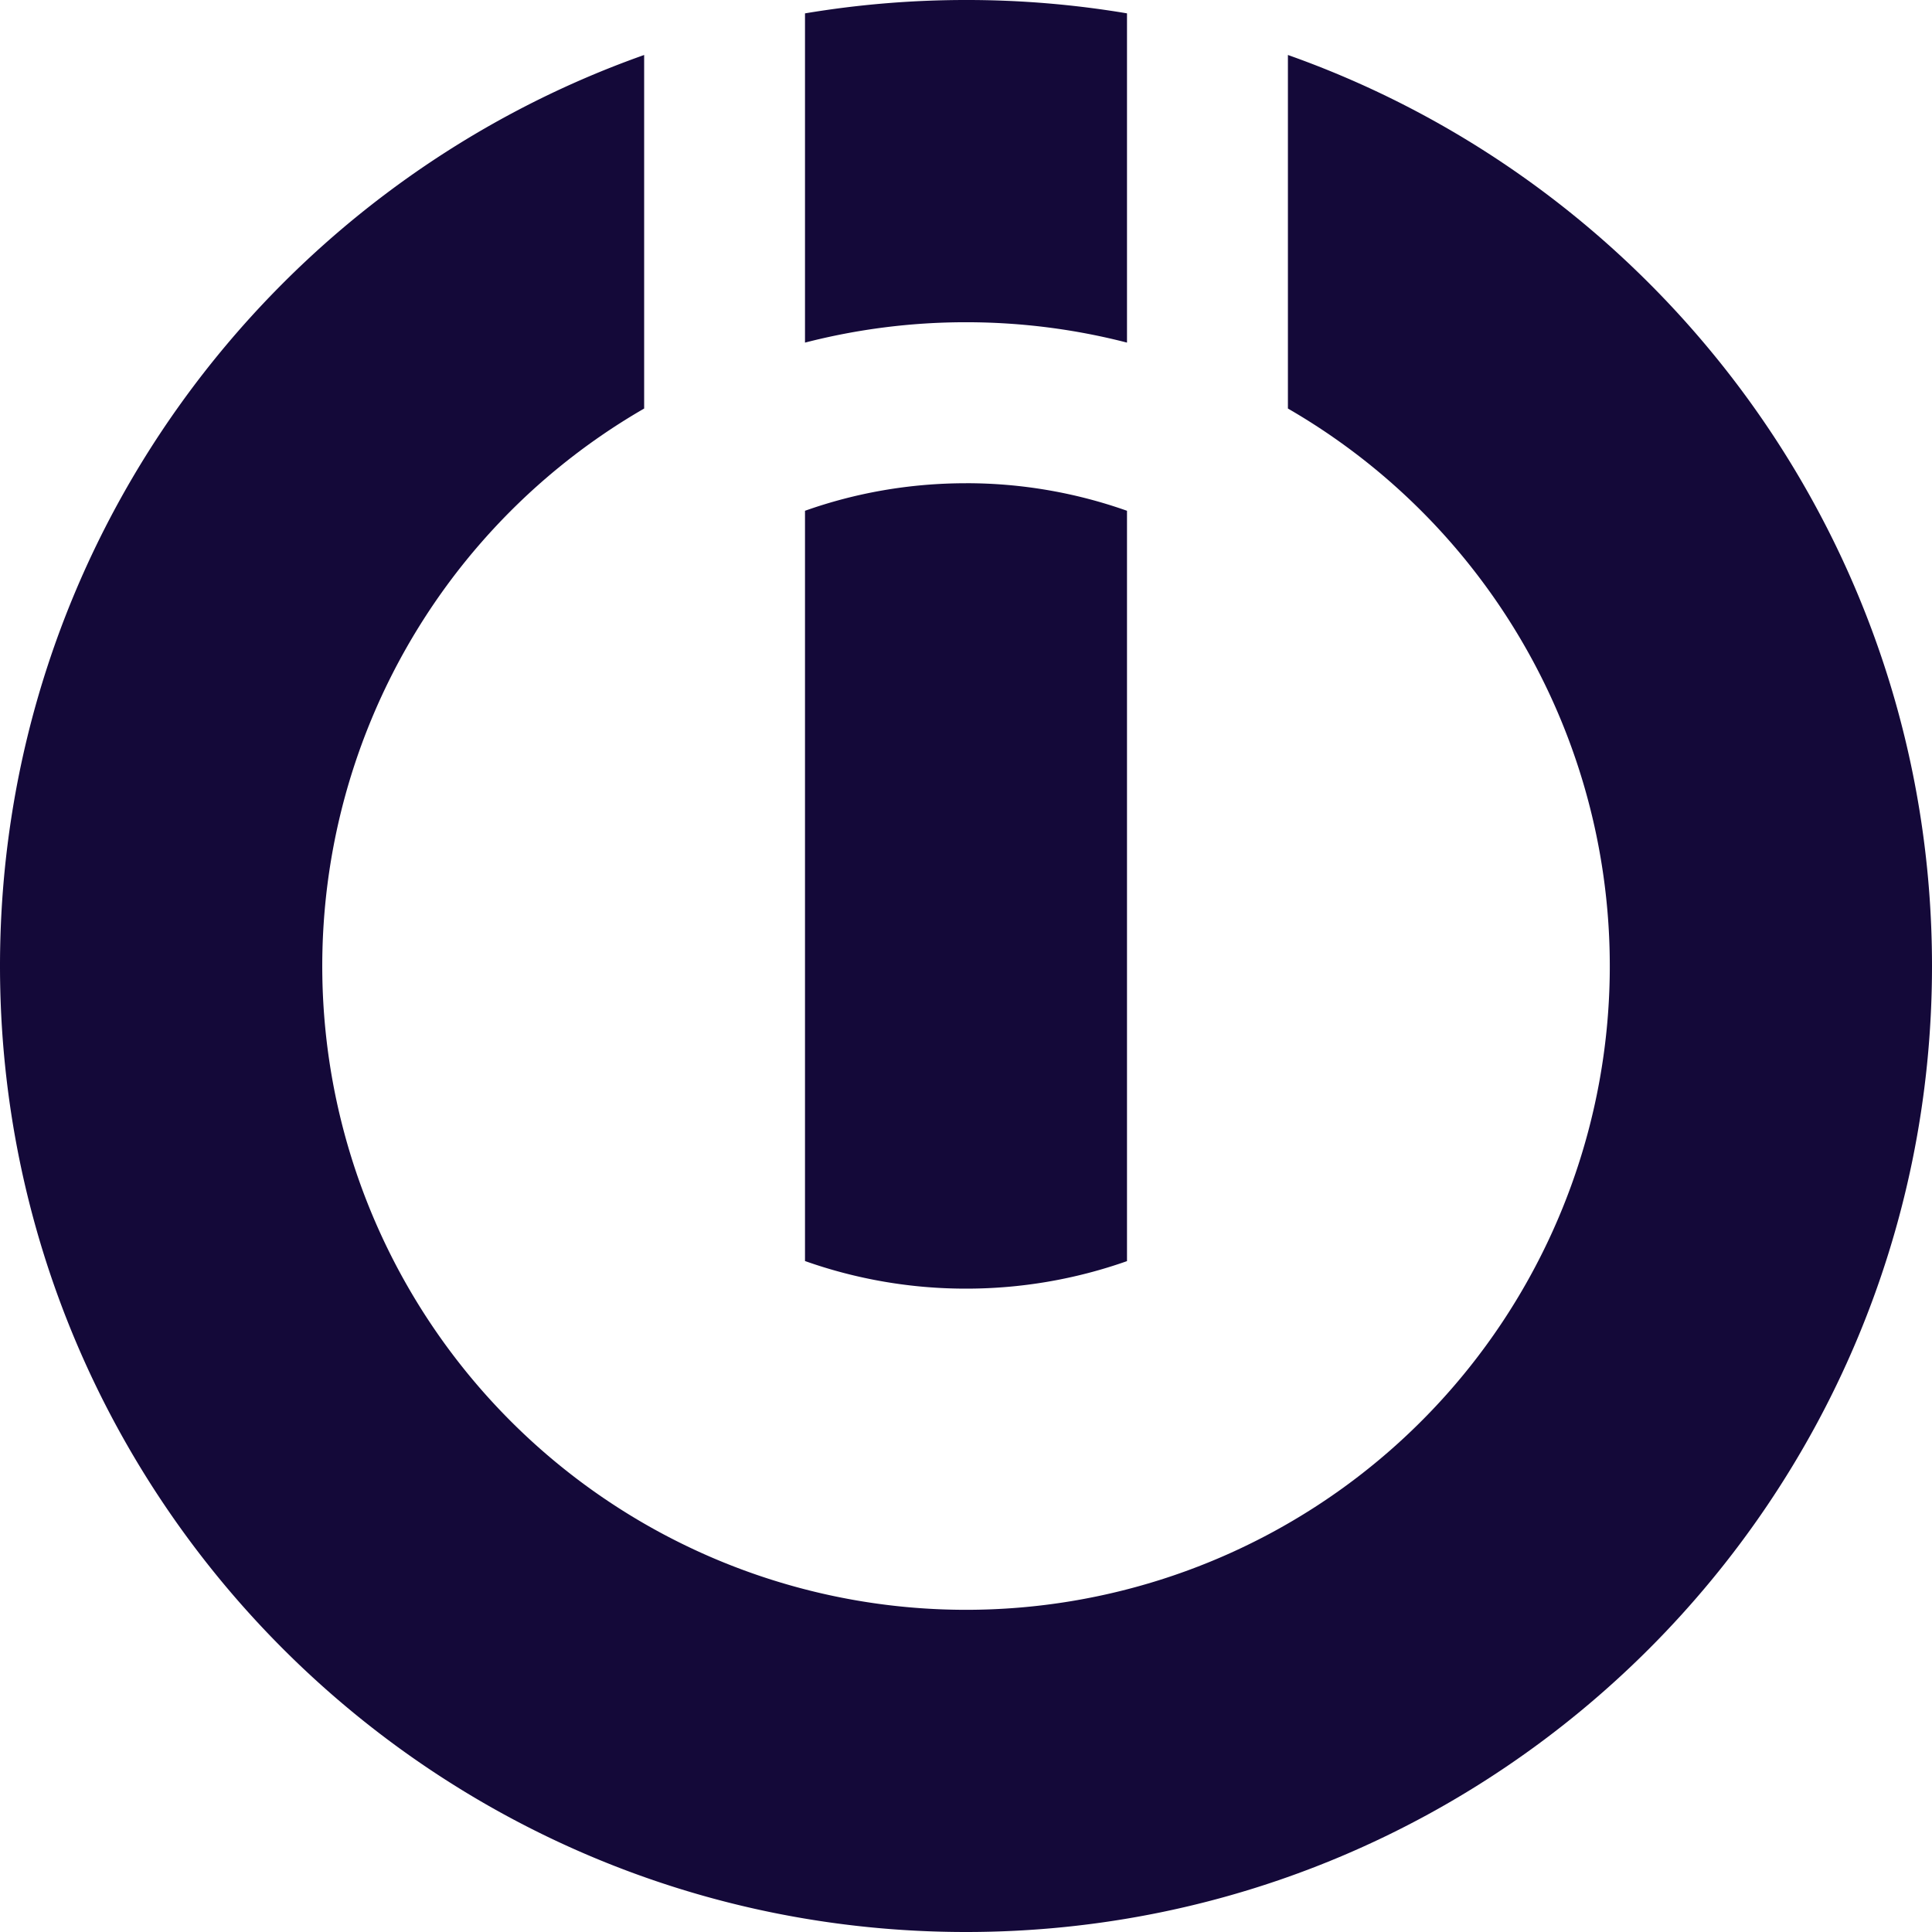
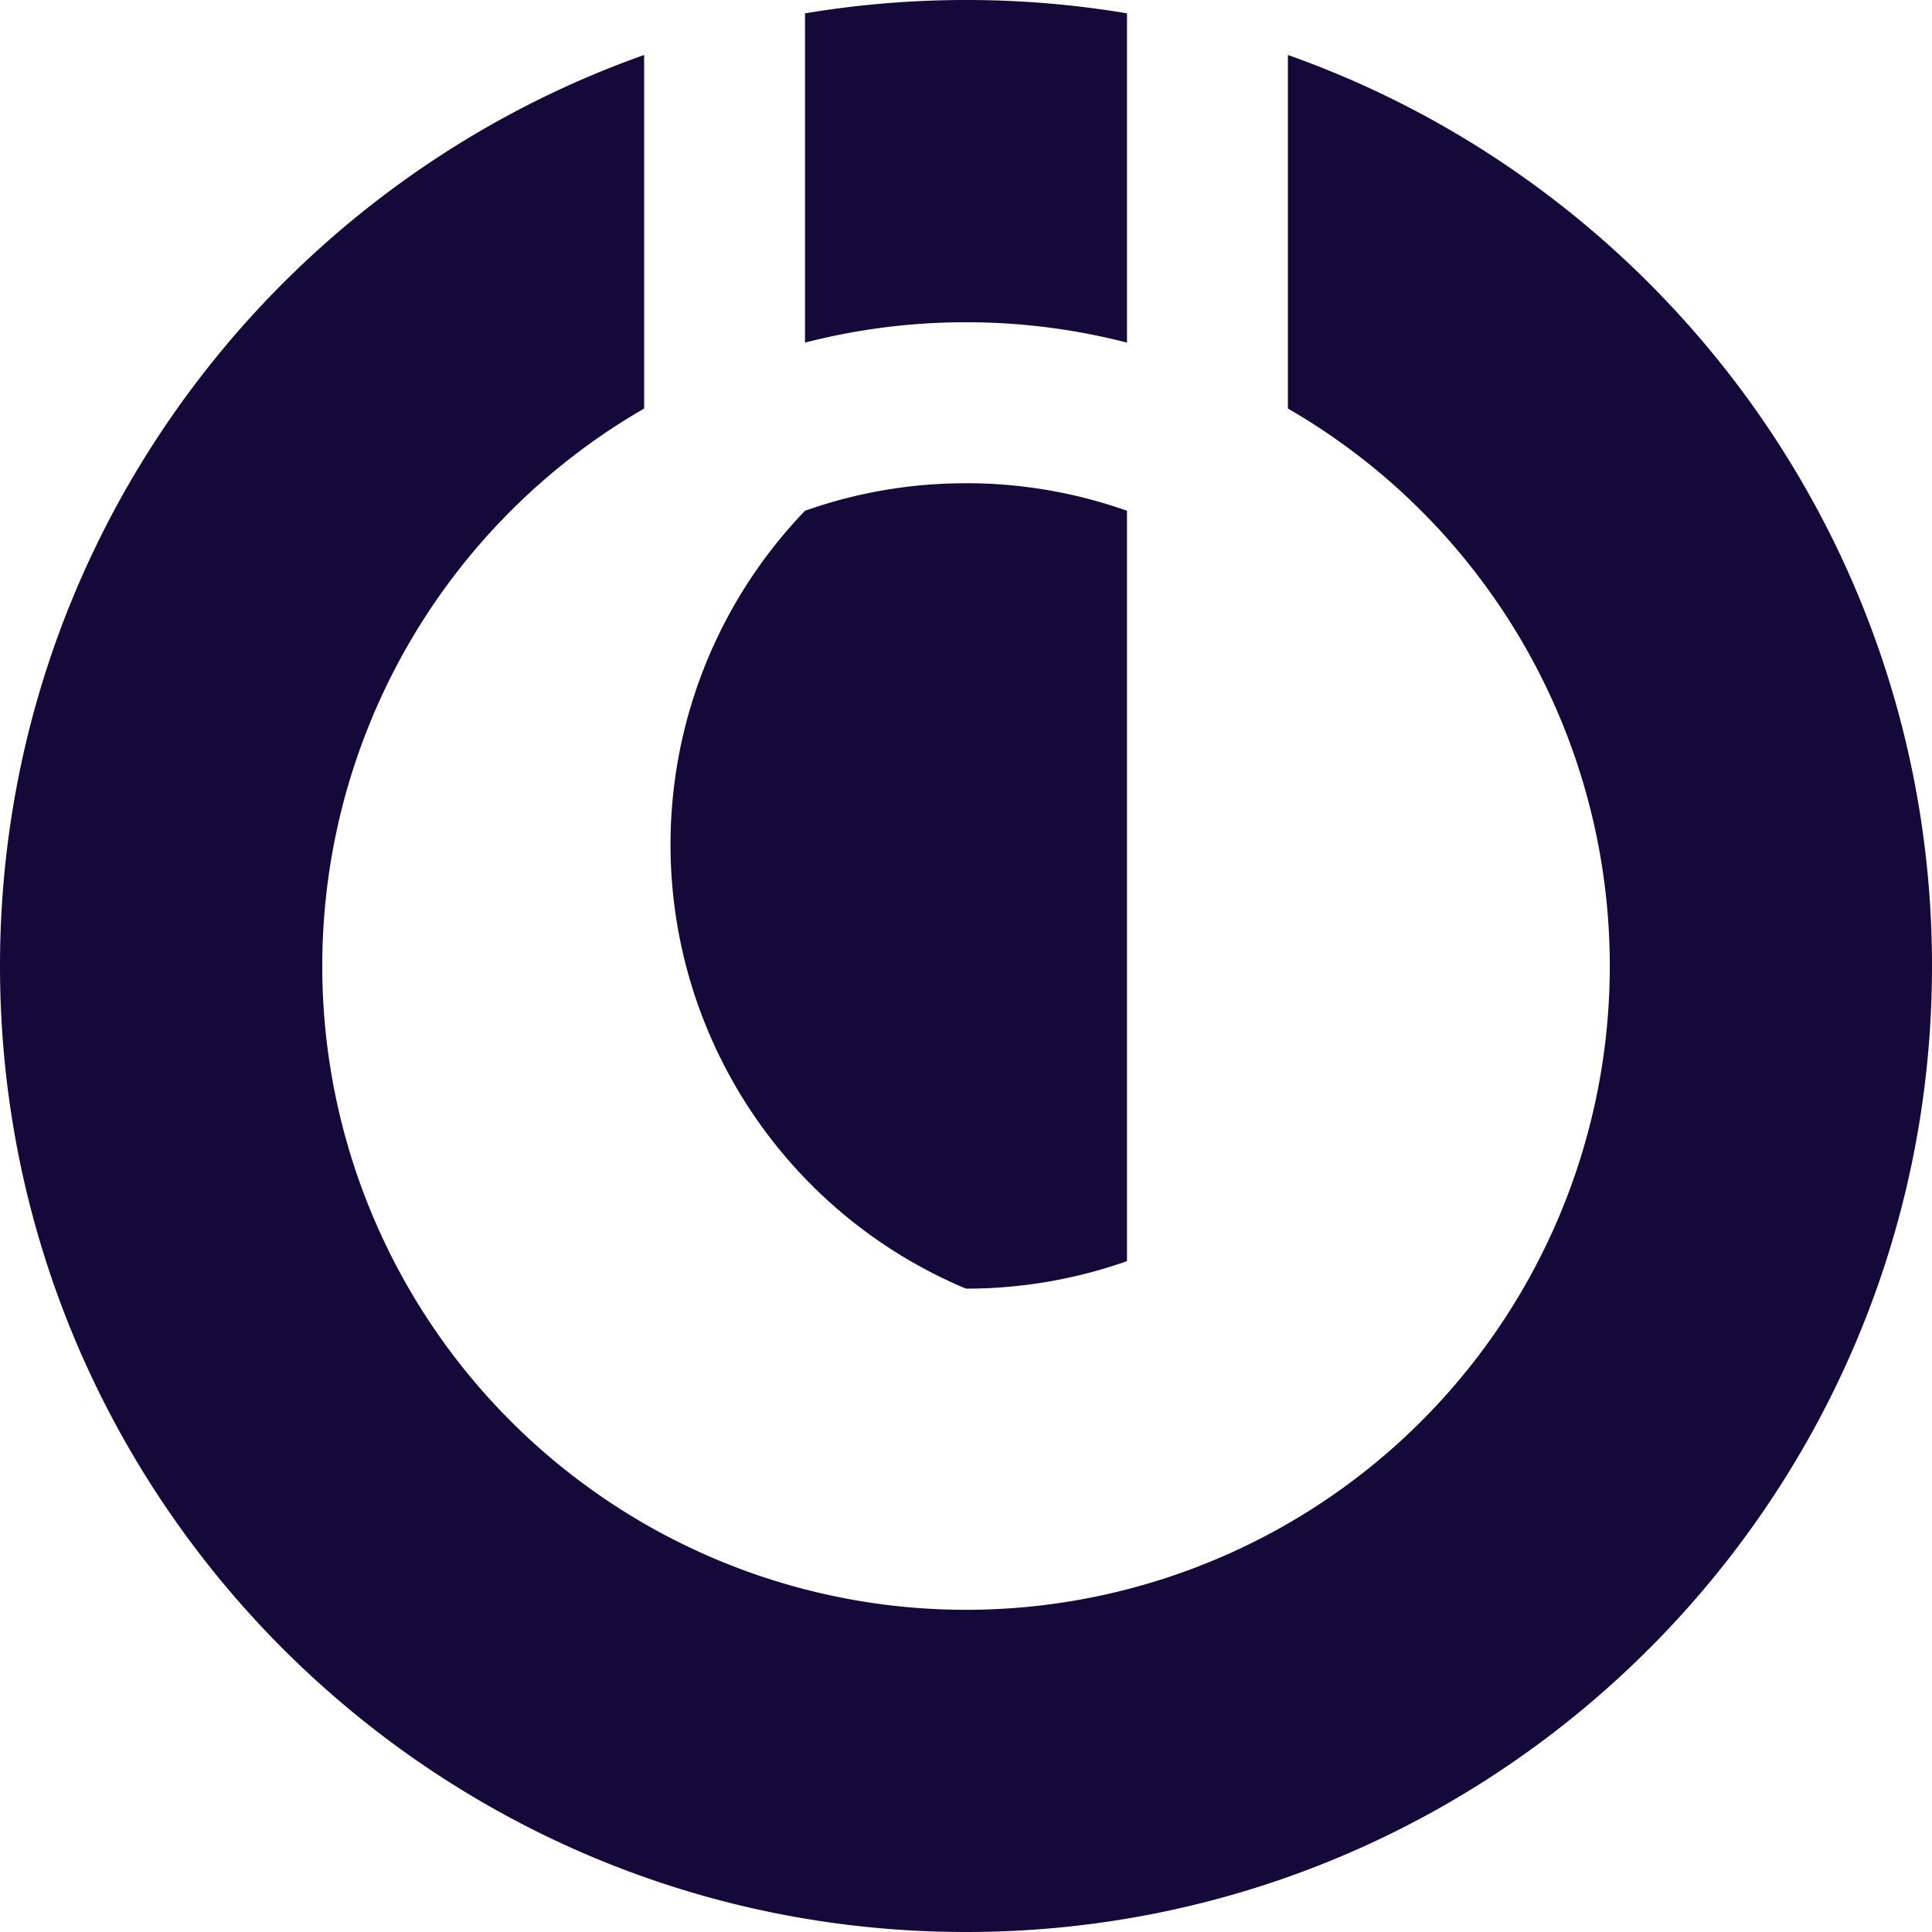
<svg xmlns="http://www.w3.org/2000/svg" fill="none" viewBox="0 0 90 90">
-   <path fill="#140939" d="M45 0c-2.554 0-5.059.214-7.5.623V15.96a30.01 30.01 0 0 1 7.5-.949c2.587 0 5.1.33 7.5.949V.622A44.985 44.985 0 0 0 45 0ZM30.008 2.561C12.532 8.745 0 25.425 0 45c0 24.836 20.164 45 45 45s45-20.164 45-45C90 25.425 77.468 8.745 59.996 2.561v16.47a29.989 29.989 0 1 1-29.989 0V2.561ZM45 22.511c-2.625 0-5.153.45-7.5 1.283v34.95A22.428 22.428 0 0 0 45 60.03a22.5 22.5 0 0 0 7.5-1.282V23.794A22.416 22.416 0 0 0 45 22.51Z" />
+   <path fill="#140939" d="M45 0c-2.554 0-5.059.214-7.5.623V15.96a30.01 30.01 0 0 1 7.5-.949c2.587 0 5.1.33 7.5.949V.622A44.985 44.985 0 0 0 45 0ZM30.008 2.561C12.532 8.745 0 25.425 0 45c0 24.836 20.164 45 45 45s45-20.164 45-45C90 25.425 77.468 8.745 59.996 2.561v16.47a29.989 29.989 0 1 1-29.989 0V2.561ZM45 22.511c-2.625 0-5.153.45-7.5 1.283A22.428 22.428 0 0 0 45 60.03a22.5 22.5 0 0 0 7.5-1.282V23.794A22.416 22.416 0 0 0 45 22.51Z" />
</svg>